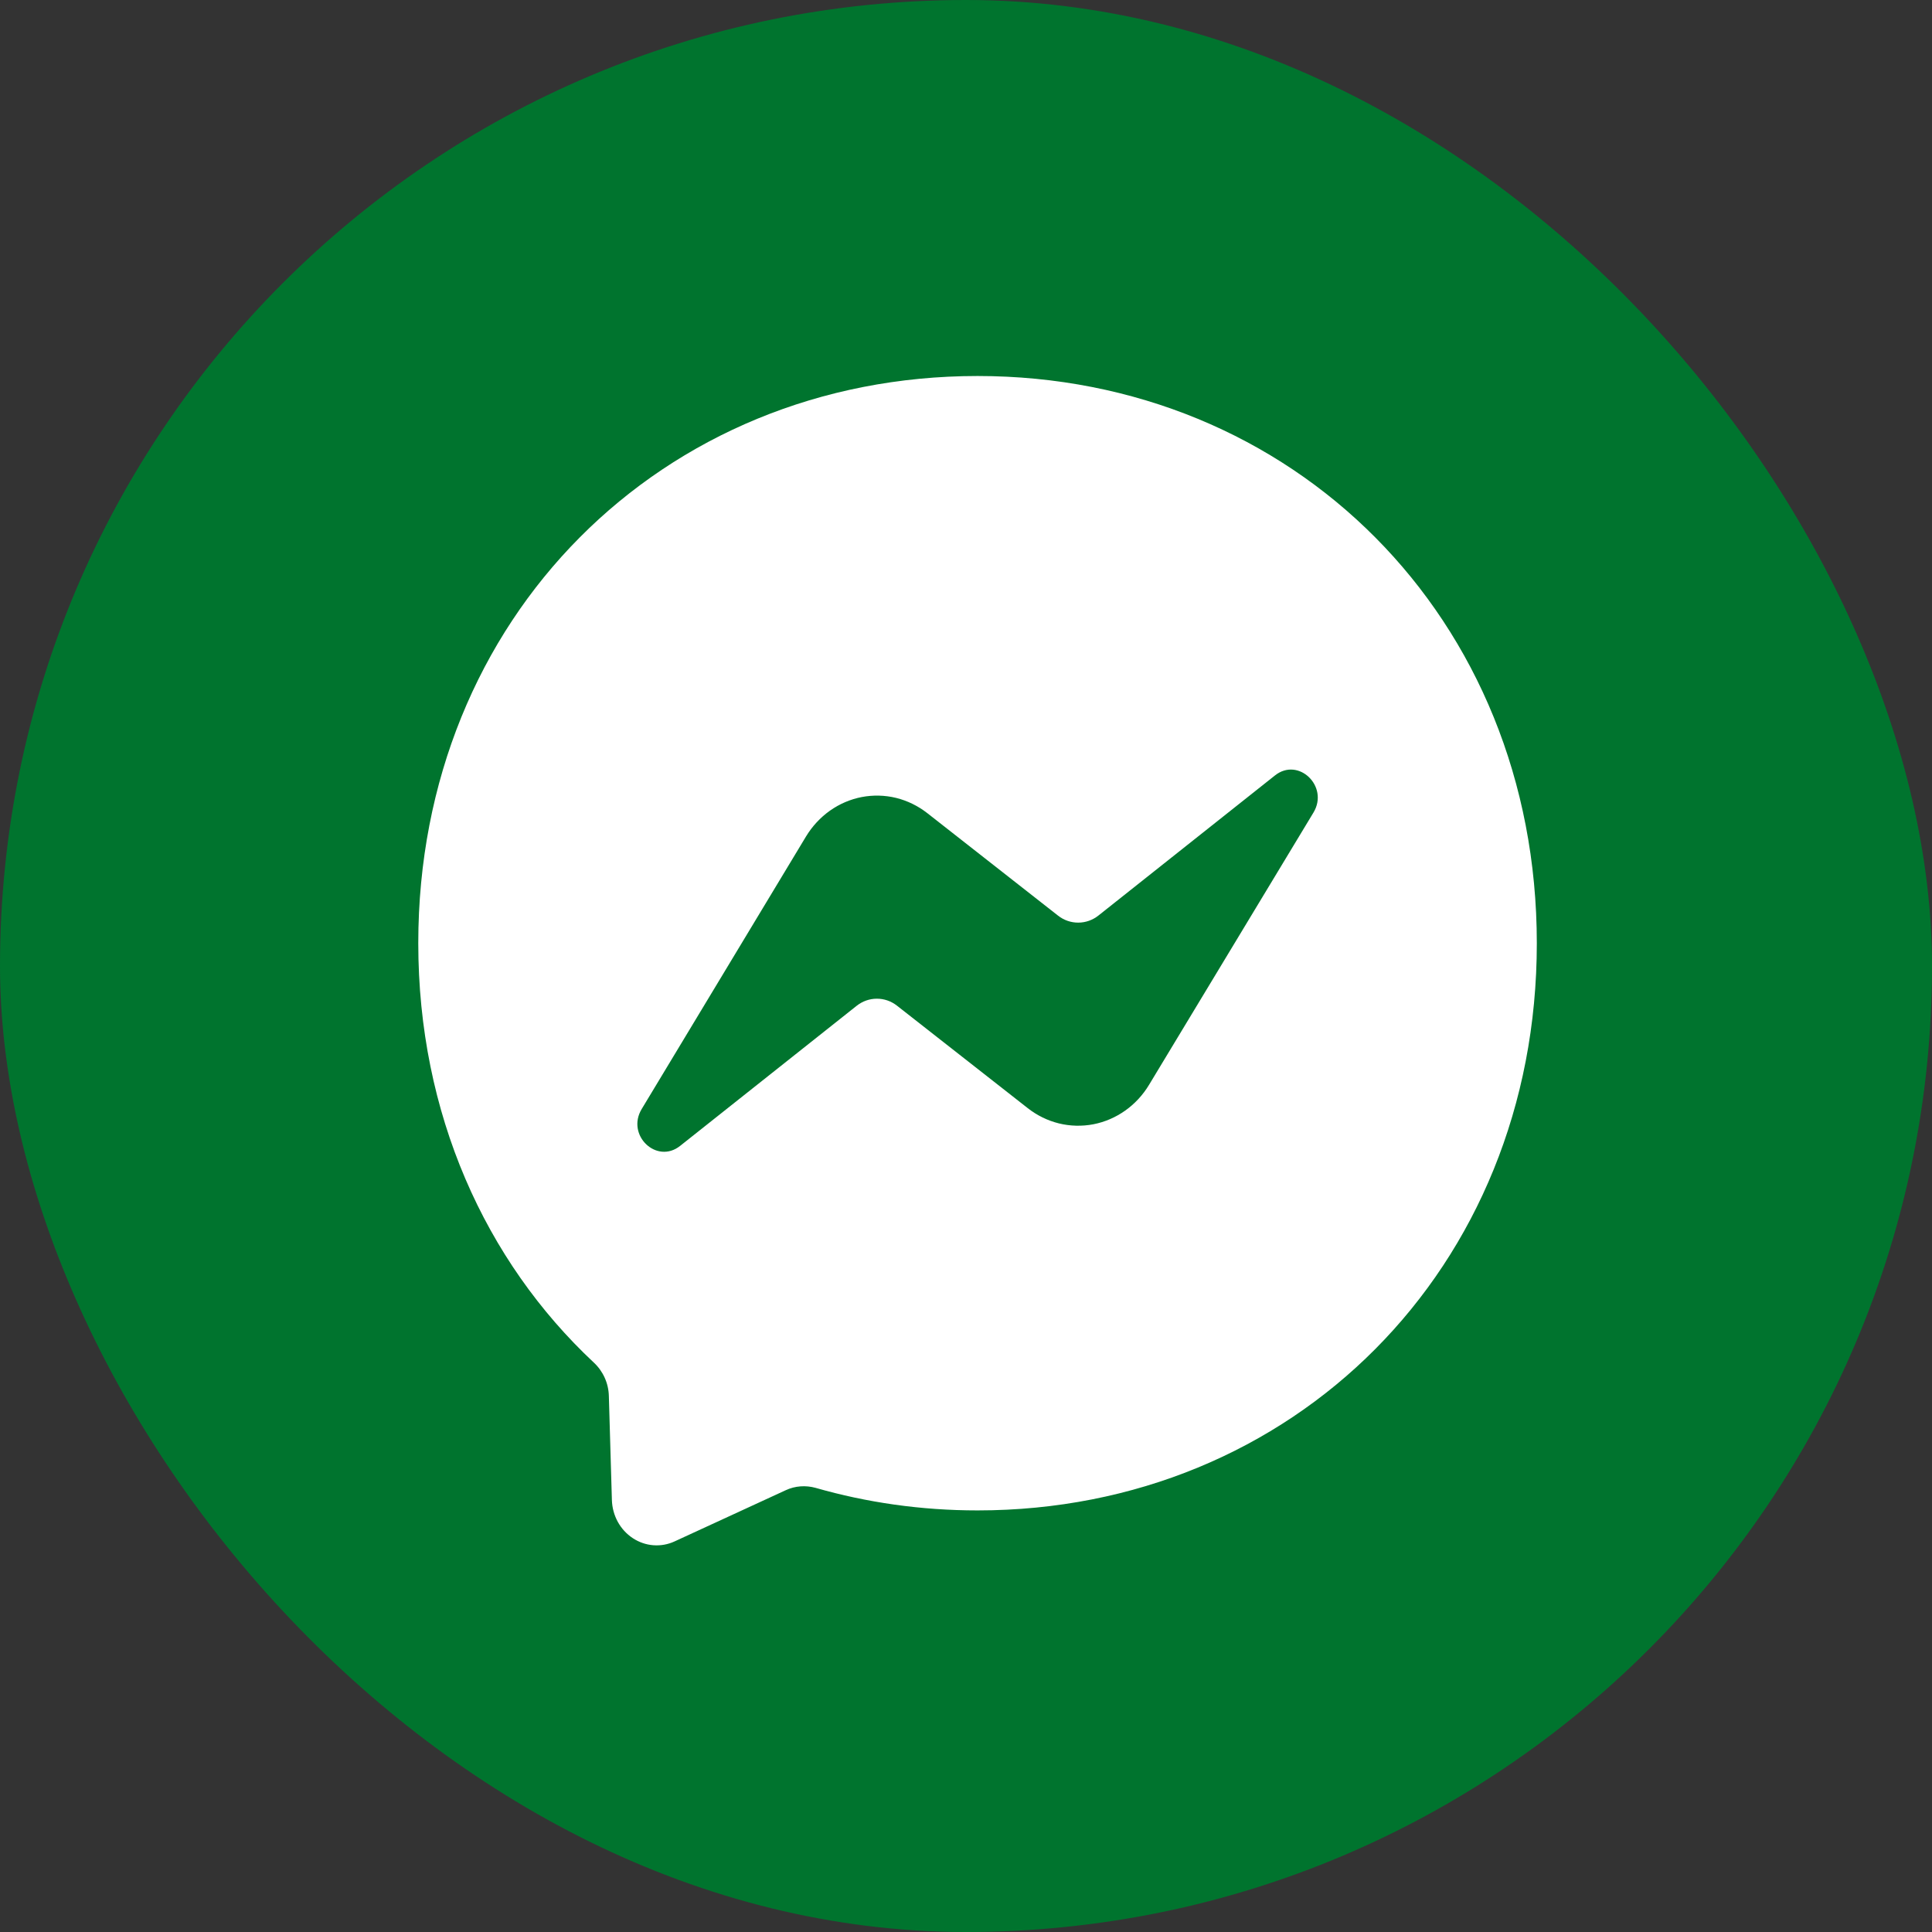
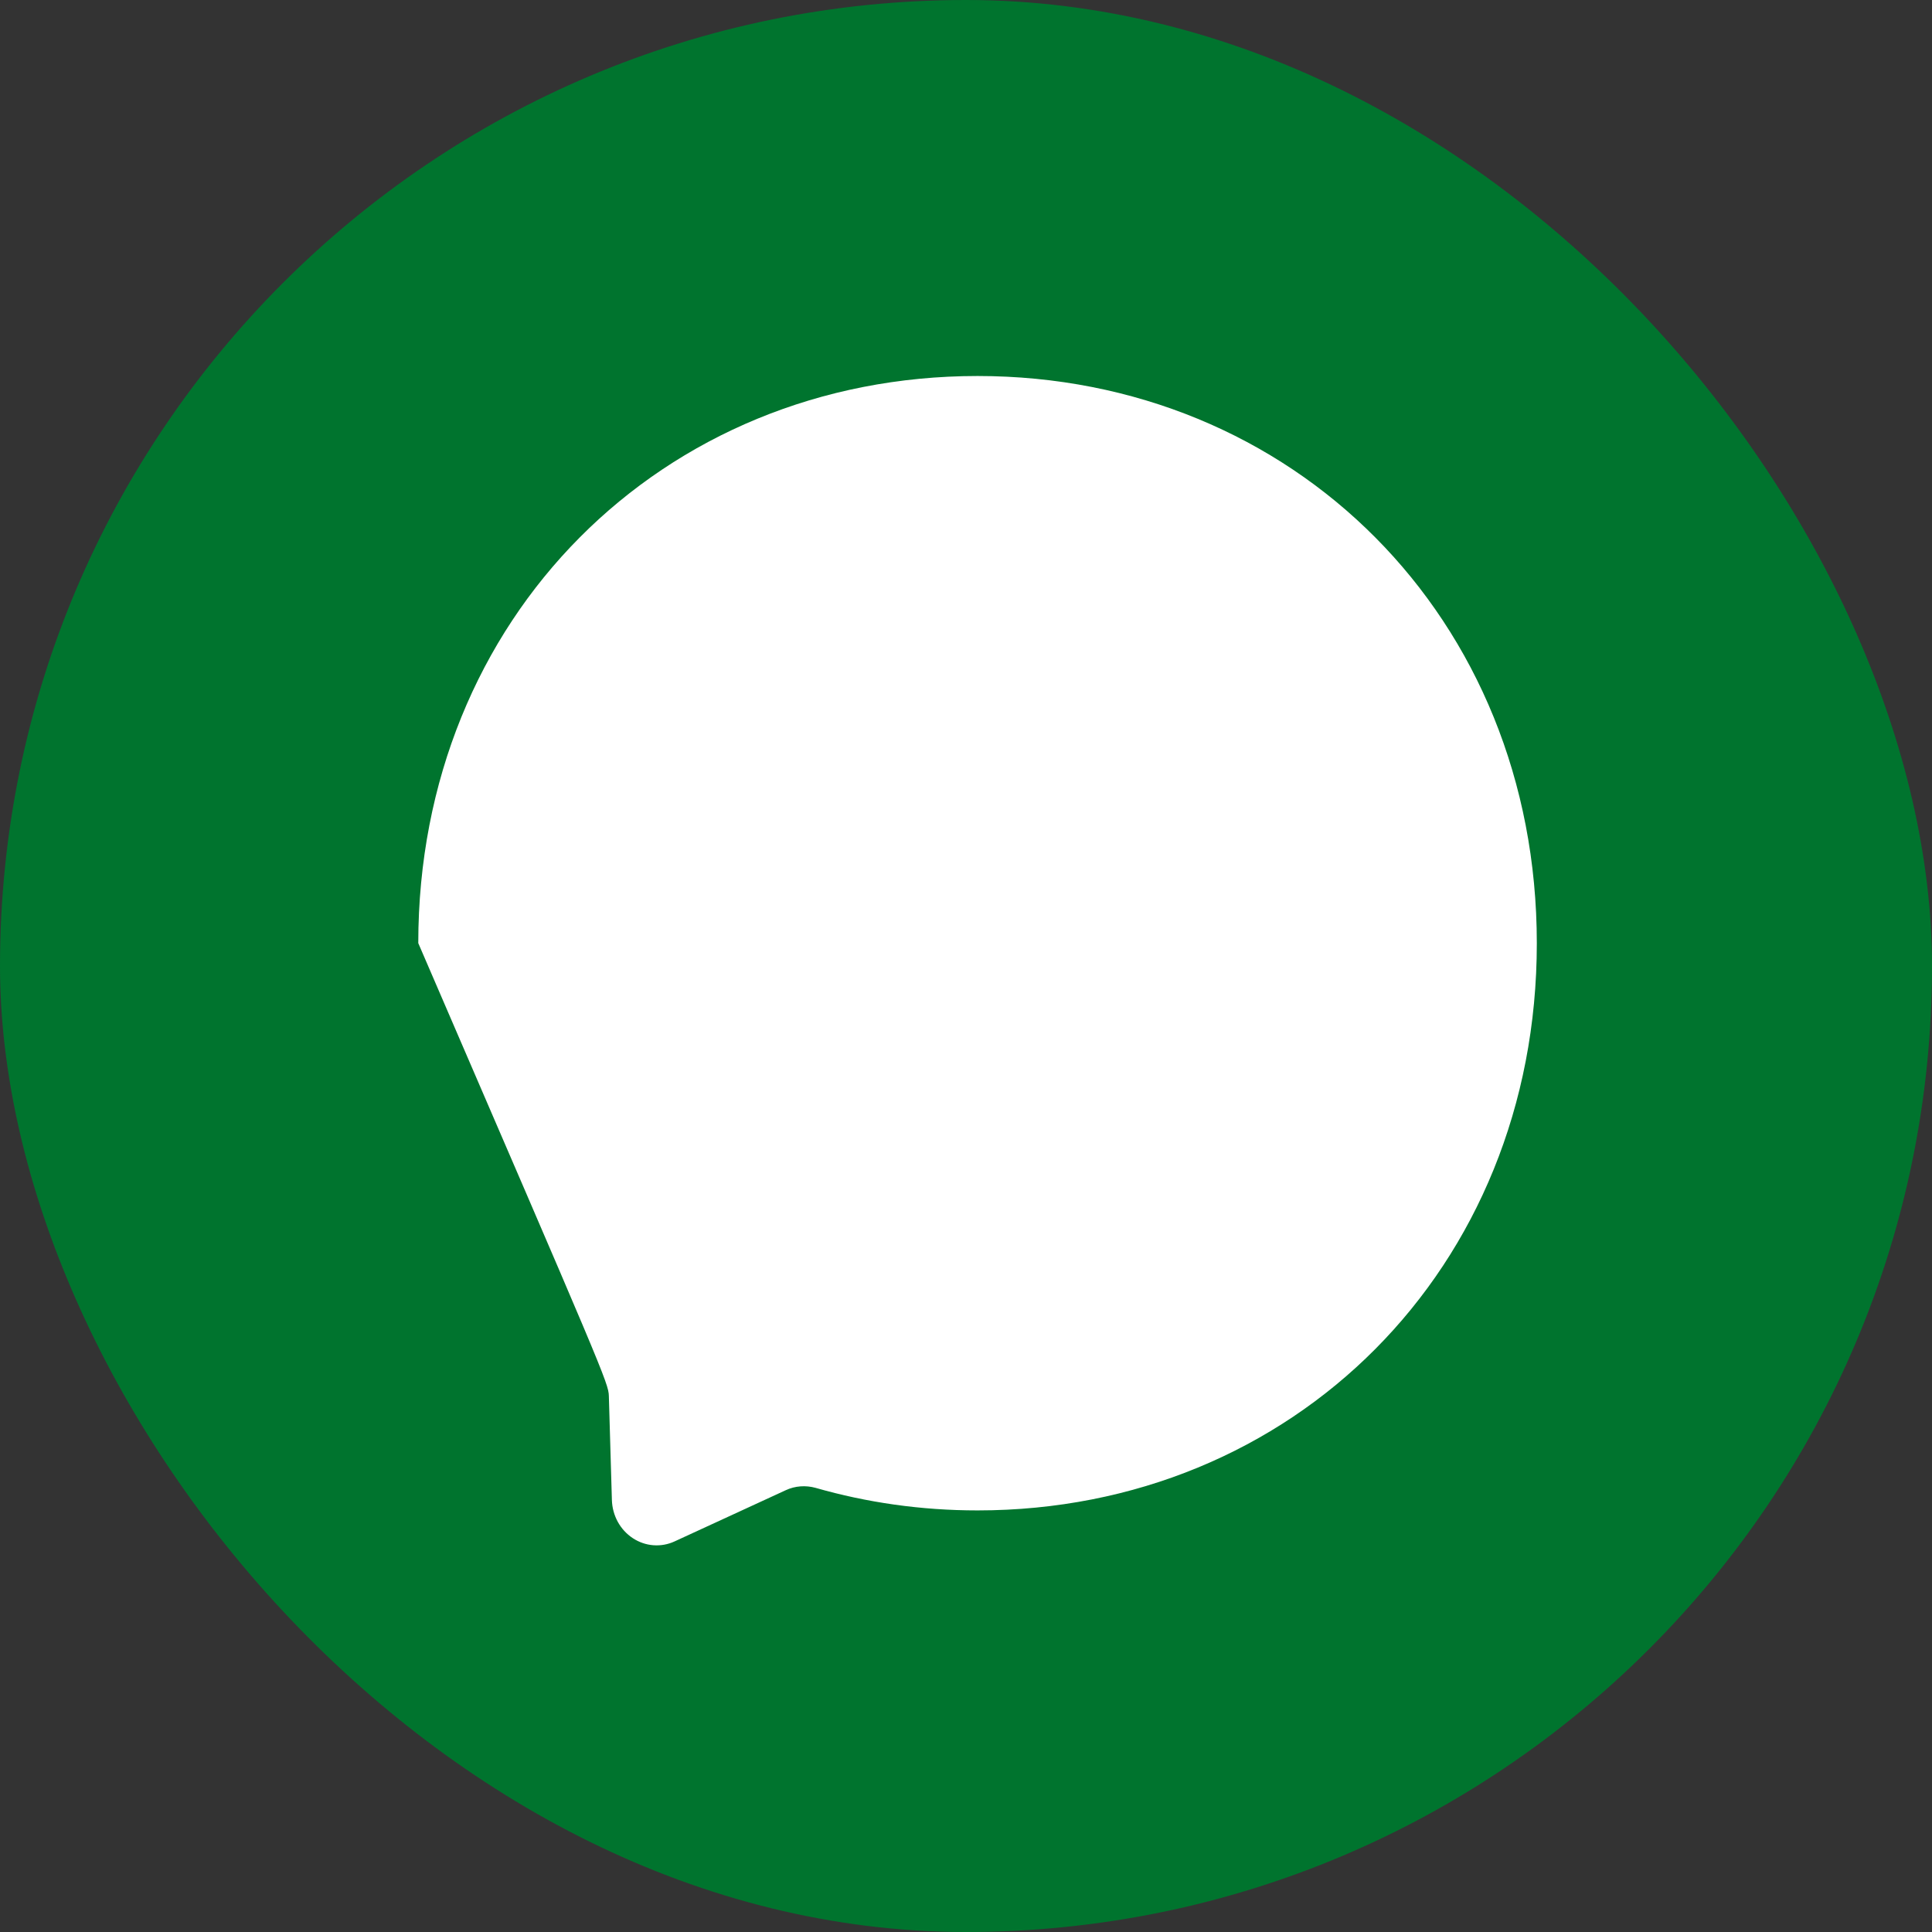
<svg xmlns="http://www.w3.org/2000/svg" width="42" height="42" viewBox="0 0 42 42" fill="none">
  <rect x="0" y="0" width="42" height="42" fill="#333333" stroke="none" />
  <rect width="42" height="42" rx="21" fill="#00742E" />
-   <path d="M21.251 8.174C14.403 8.174 9.093 13.42 9.093 20.503C9.093 24.208 10.546 27.411 12.91 29.622C13.108 29.806 13.229 30.067 13.236 30.347L13.302 32.609C13.307 32.776 13.351 32.938 13.43 33.083C13.509 33.227 13.621 33.349 13.756 33.438C13.891 33.527 14.044 33.58 14.203 33.592C14.362 33.604 14.521 33.576 14.667 33.508L17.081 32.396C17.284 32.301 17.515 32.285 17.731 32.345C18.84 32.663 20.02 32.835 21.251 32.835C28.099 32.835 33.409 27.589 33.409 20.506C33.409 13.423 28.099 8.174 21.251 8.174Z" fill="white" />
-   <path d="M13.95 24.109L17.521 18.186C17.656 17.963 17.833 17.772 18.041 17.624C18.25 17.476 18.486 17.375 18.734 17.327C18.982 17.28 19.236 17.286 19.482 17.346C19.727 17.407 19.958 17.52 20.16 17.678L23.001 19.905C23.128 20.005 23.283 20.058 23.441 20.057C23.6 20.057 23.754 20.002 23.88 19.902L27.716 16.858C28.226 16.451 28.895 17.093 28.555 17.662L24.98 23.582C24.846 23.805 24.669 23.996 24.46 24.144C24.251 24.292 24.015 24.393 23.768 24.441C23.52 24.488 23.265 24.482 23.02 24.422C22.774 24.361 22.543 24.248 22.342 24.09L19.5 21.863C19.373 21.763 19.219 21.71 19.06 21.711C18.902 21.711 18.748 21.766 18.622 21.866L14.786 24.91C14.275 25.317 13.606 24.678 13.95 24.109Z" fill="#00742E" />
+   <path d="M21.251 8.174C14.403 8.174 9.093 13.42 9.093 20.503C13.108 29.806 13.229 30.067 13.236 30.347L13.302 32.609C13.307 32.776 13.351 32.938 13.43 33.083C13.509 33.227 13.621 33.349 13.756 33.438C13.891 33.527 14.044 33.58 14.203 33.592C14.362 33.604 14.521 33.576 14.667 33.508L17.081 32.396C17.284 32.301 17.515 32.285 17.731 32.345C18.84 32.663 20.02 32.835 21.251 32.835C28.099 32.835 33.409 27.589 33.409 20.506C33.409 13.423 28.099 8.174 21.251 8.174Z" fill="white" />
</svg>